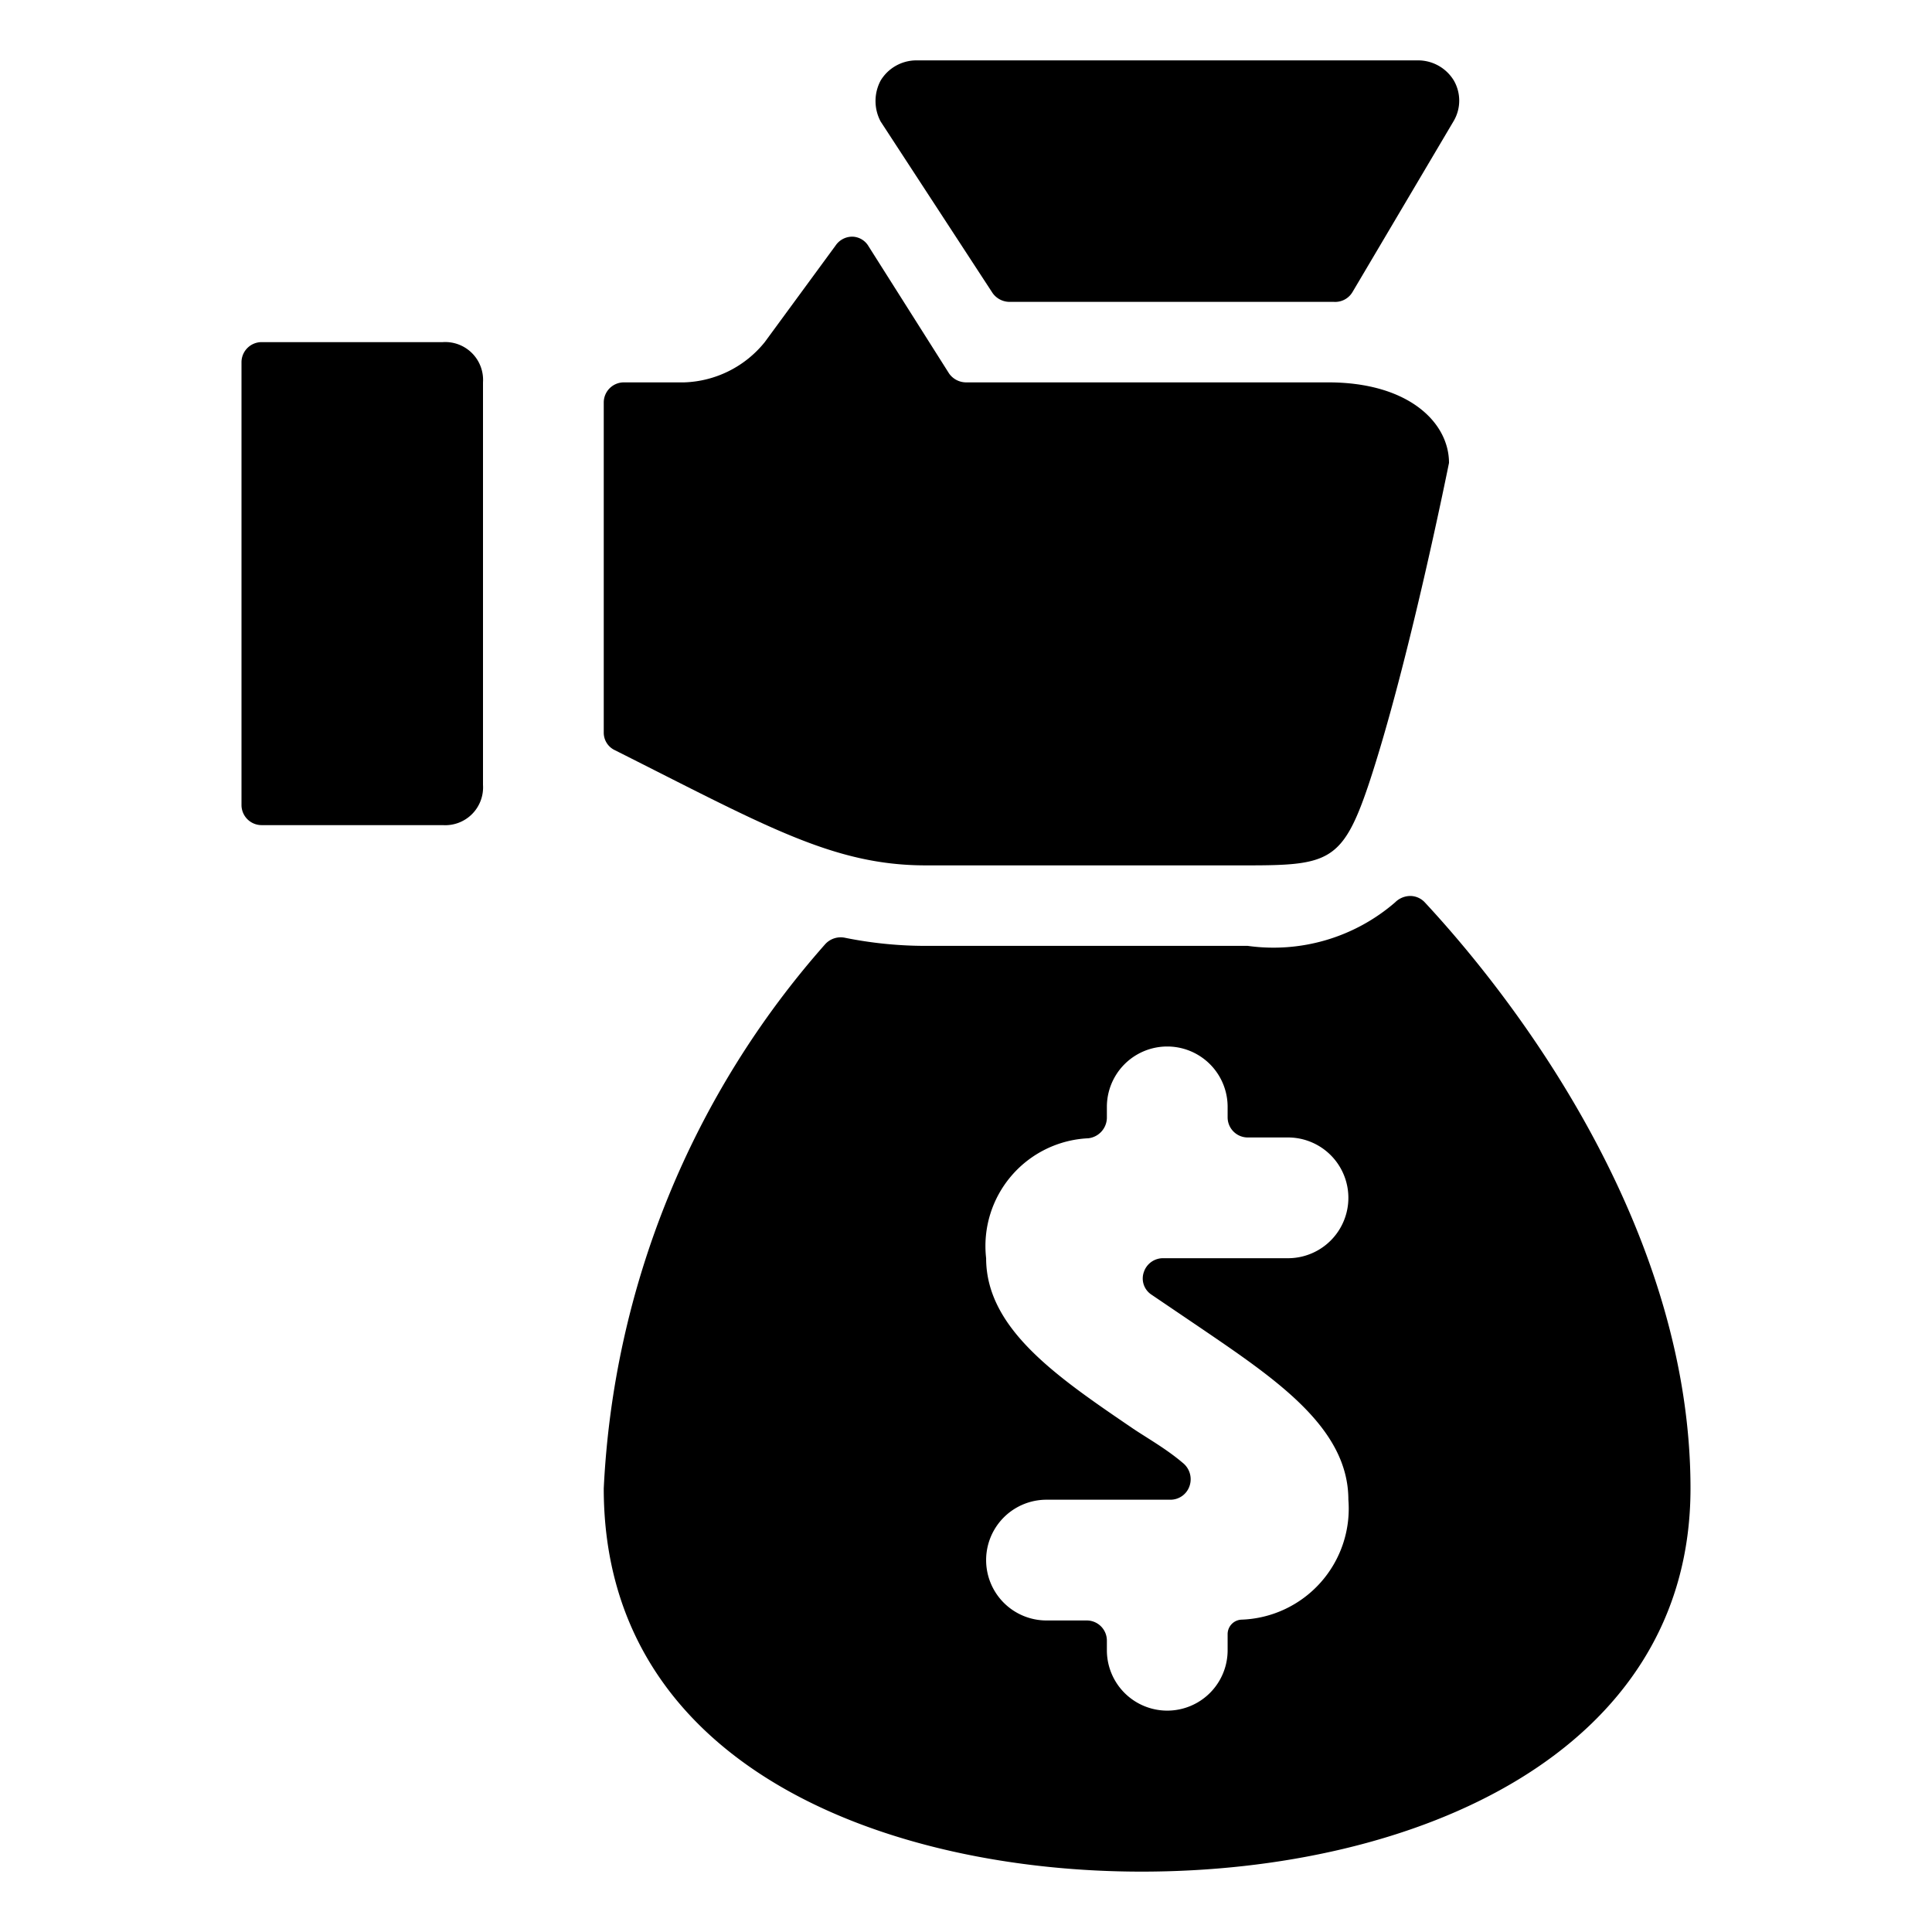
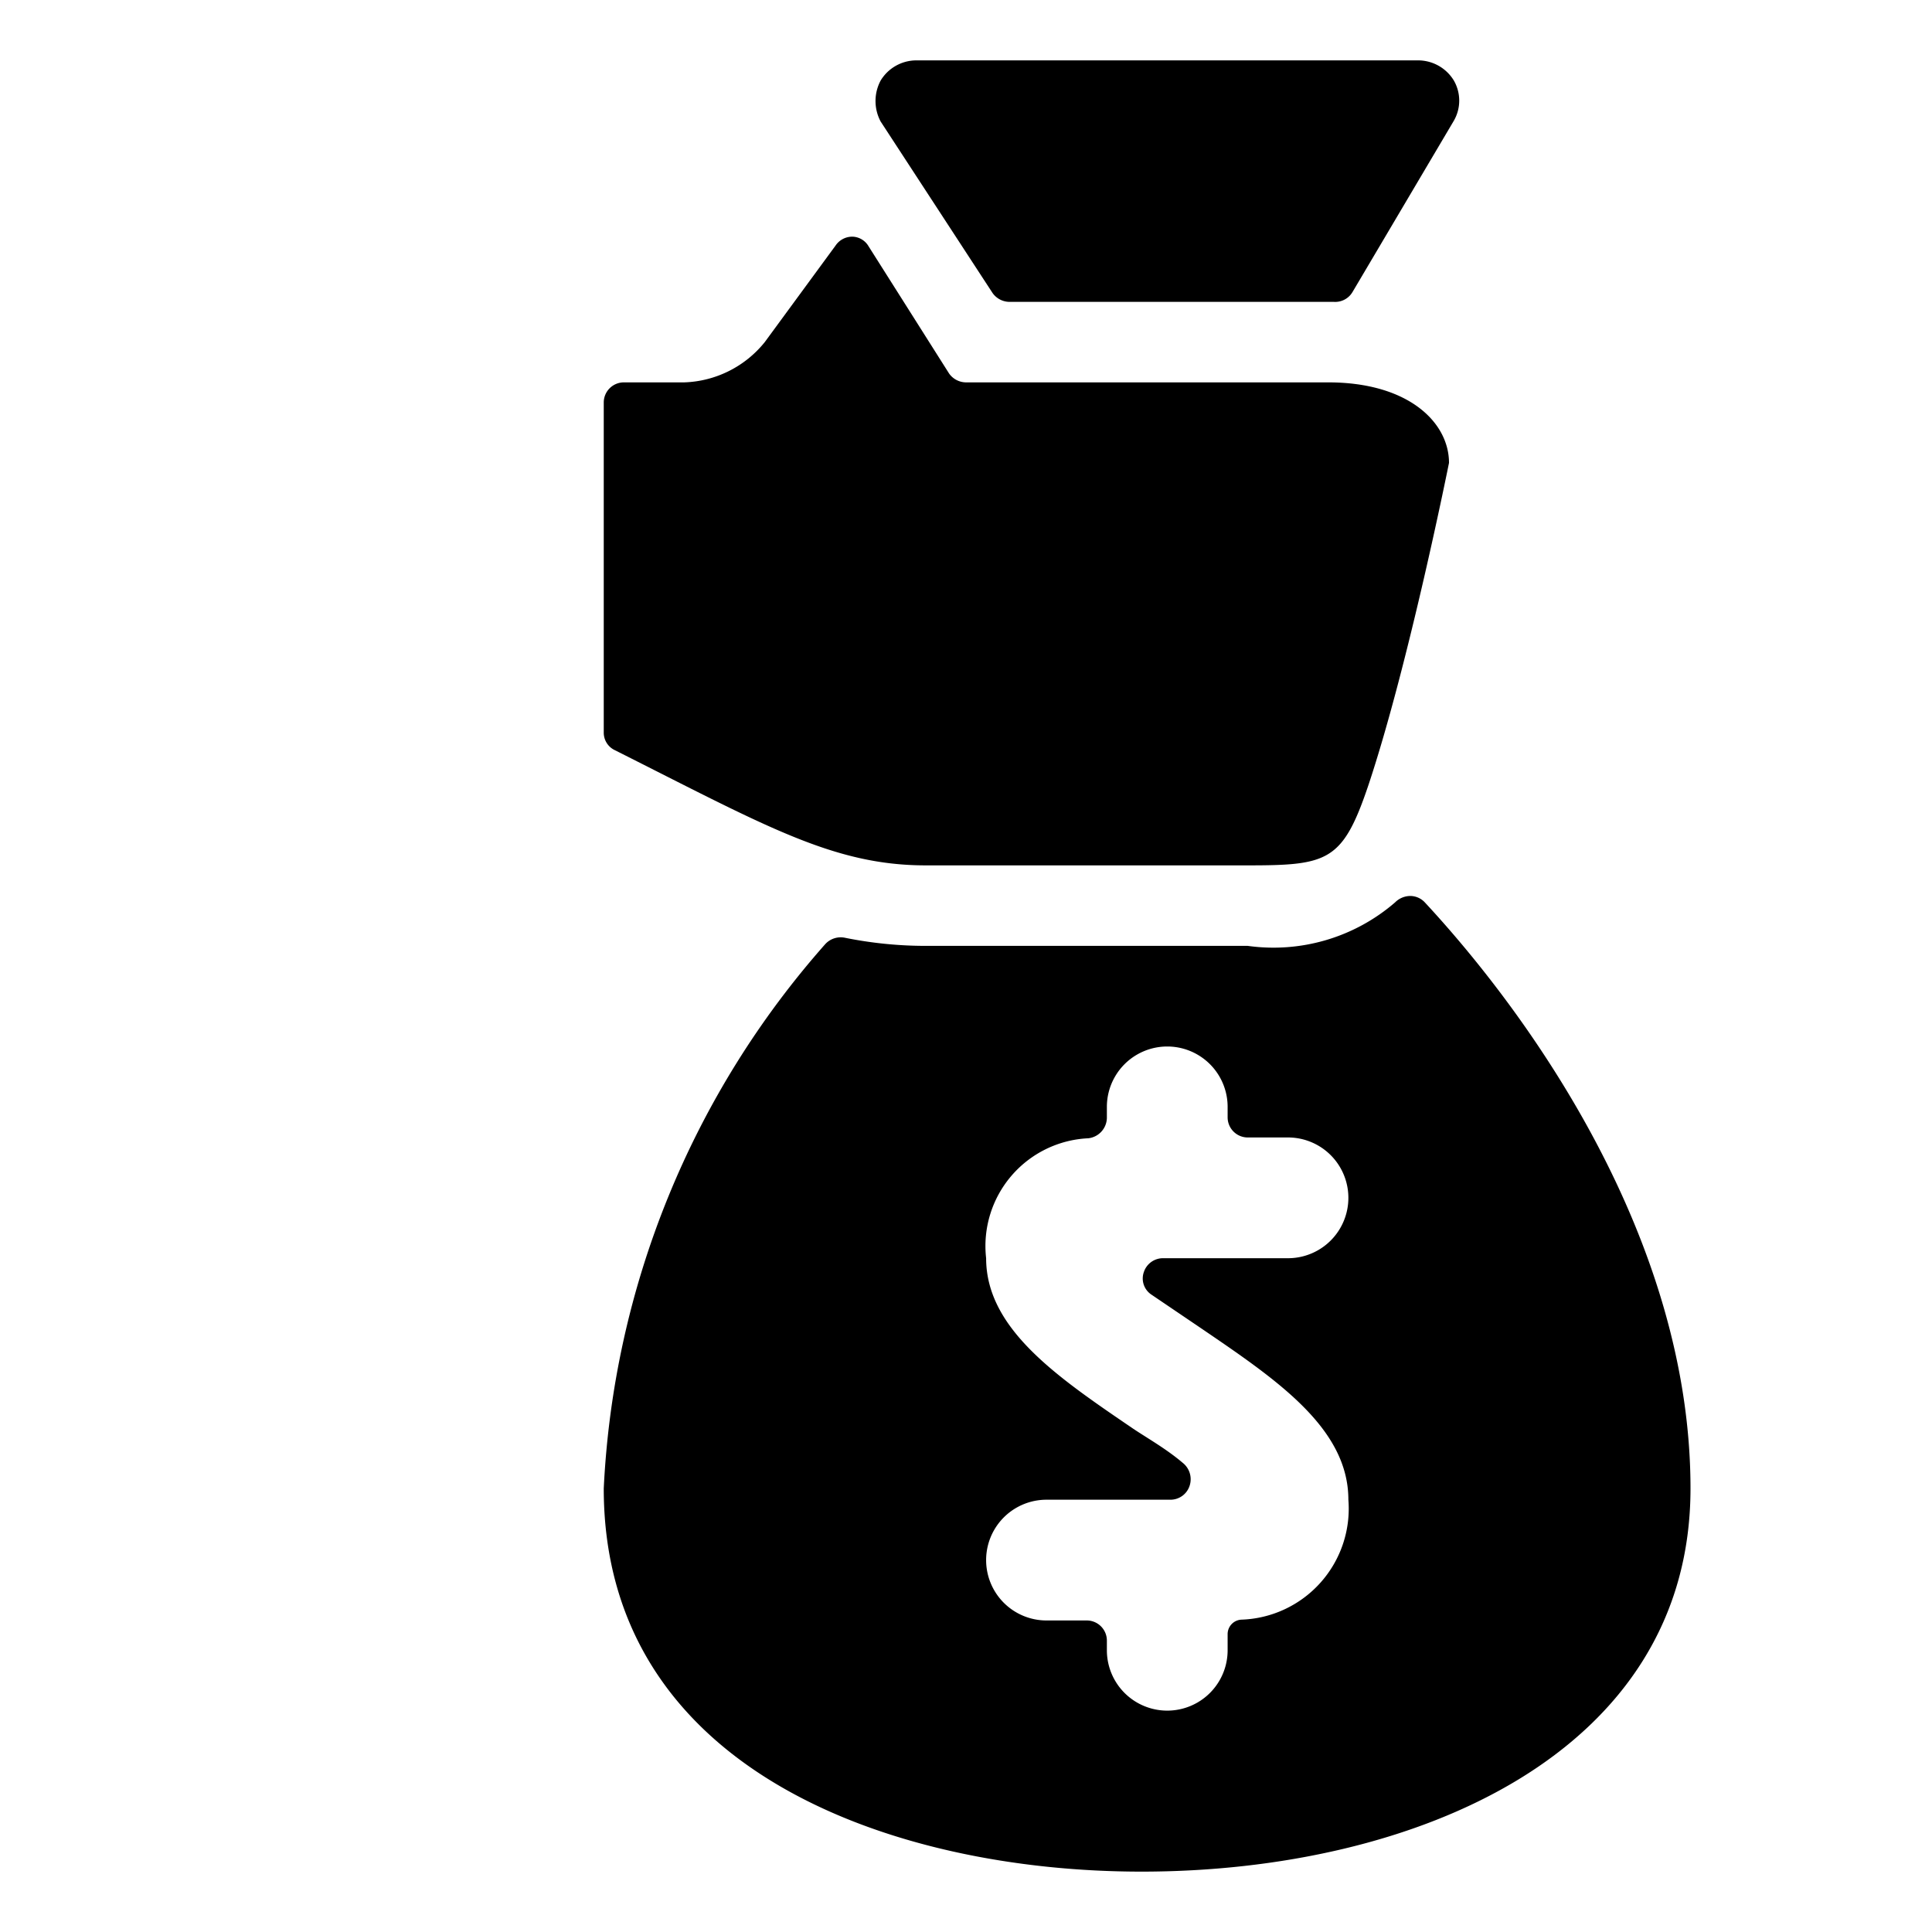
<svg xmlns="http://www.w3.org/2000/svg" viewBox="0 0 24 24">
  <g>
    <path d="M17.7 11.21a0.25 0.25 0 0 0 -0.18 -0.08 0.27 0.27 0 0 0 -0.19 0.08 2.31 2.31 0 0 1 -1.83 0.54h-4a5.06 5.06 0 0 1 -1 -0.1 0.26 0.26 0 0 0 -0.25 0.08 11 11 0 0 0 -2.75 6.76c0 3.51 3.6 4.76 6.68 4.76 3.4 0 6.82 -1.47 6.82 -4.76 0 -3.1 -2 -5.88 -3.3 -7.28Zm-3.62 6.54c-0.94 -0.64 -1.83 -1.24 -1.83 -2.12a1.34 1.34 0 0 1 1.27 -1.49 0.26 0.26 0 0 0 0.23 -0.25v-0.14a0.75 0.75 0 0 1 1.5 0v0.13a0.25 0.25 0 0 0 0.25 0.25h0.5a0.75 0.75 0 0 1 0 1.5h-1.55a0.25 0.25 0 0 0 -0.24 0.17 0.24 0.24 0 0 0 0.09 0.28l0.62 0.42c0.94 0.64 1.83 1.24 1.83 2.13a1.38 1.38 0 0 1 -1.33 1.49 0.18 0.18 0 0 0 -0.17 0.18v0.2a0.75 0.75 0 0 1 -1.5 0v-0.12a0.25 0.25 0 0 0 -0.25 -0.25H13a0.75 0.75 0 1 1 0 -1.5h1.54a0.25 0.25 0 0 0 0.24 -0.18 0.26 0.26 0 0 0 -0.09 -0.28c-0.2 -0.17 -0.43 -0.3 -0.61 -0.42Z" fill="#000000" stroke-width="1" />
    <path d="M16.57 3.75a0.25 0.25 0 0 0 0.23 -0.12l1.26 -2.13a0.5 0.5 0 0 0 0 -0.5 0.52 0.52 0 0 0 -0.44 -0.25h-6.24a0.52 0.52 0 0 0 -0.44 0.25 0.54 0.54 0 0 0 0 0.51l1.39 2.13a0.26 0.26 0 0 0 0.21 0.11Z" fill="#000000" stroke-width="1" />
    <path d="M11.5 10.75h4c1 0 1.18 -0.05 1.5 -1 0.5 -1.5 1 -4 1 -4 0 -0.5 -0.5 -1 -1.5 -1H12a0.26 0.26 0 0 1 -0.21 -0.11l-1 -1.58a0.24 0.24 0 0 0 -0.2 -0.12 0.25 0.25 0 0 0 -0.21 0.11l-0.88 1.2a1.34 1.34 0 0 1 -1 0.5h-0.75A0.25 0.25 0 0 0 7.5 5v4.1a0.24 0.24 0 0 0 0.14 0.22c1.87 0.94 2.71 1.43 3.86 1.43Z" fill="#000000" stroke-width="1" />
-     <path d="M5.5 4.25H3.25A0.25 0.25 0 0 0 3 4.5V10a0.25 0.25 0 0 0 0.25 0.25H5.5a0.47 0.47 0 0 0 0.5 -0.5v-5a0.47 0.47 0 0 0 -0.5 -0.5Z" fill="#000000" stroke-width="1" />
  </g>
</svg>